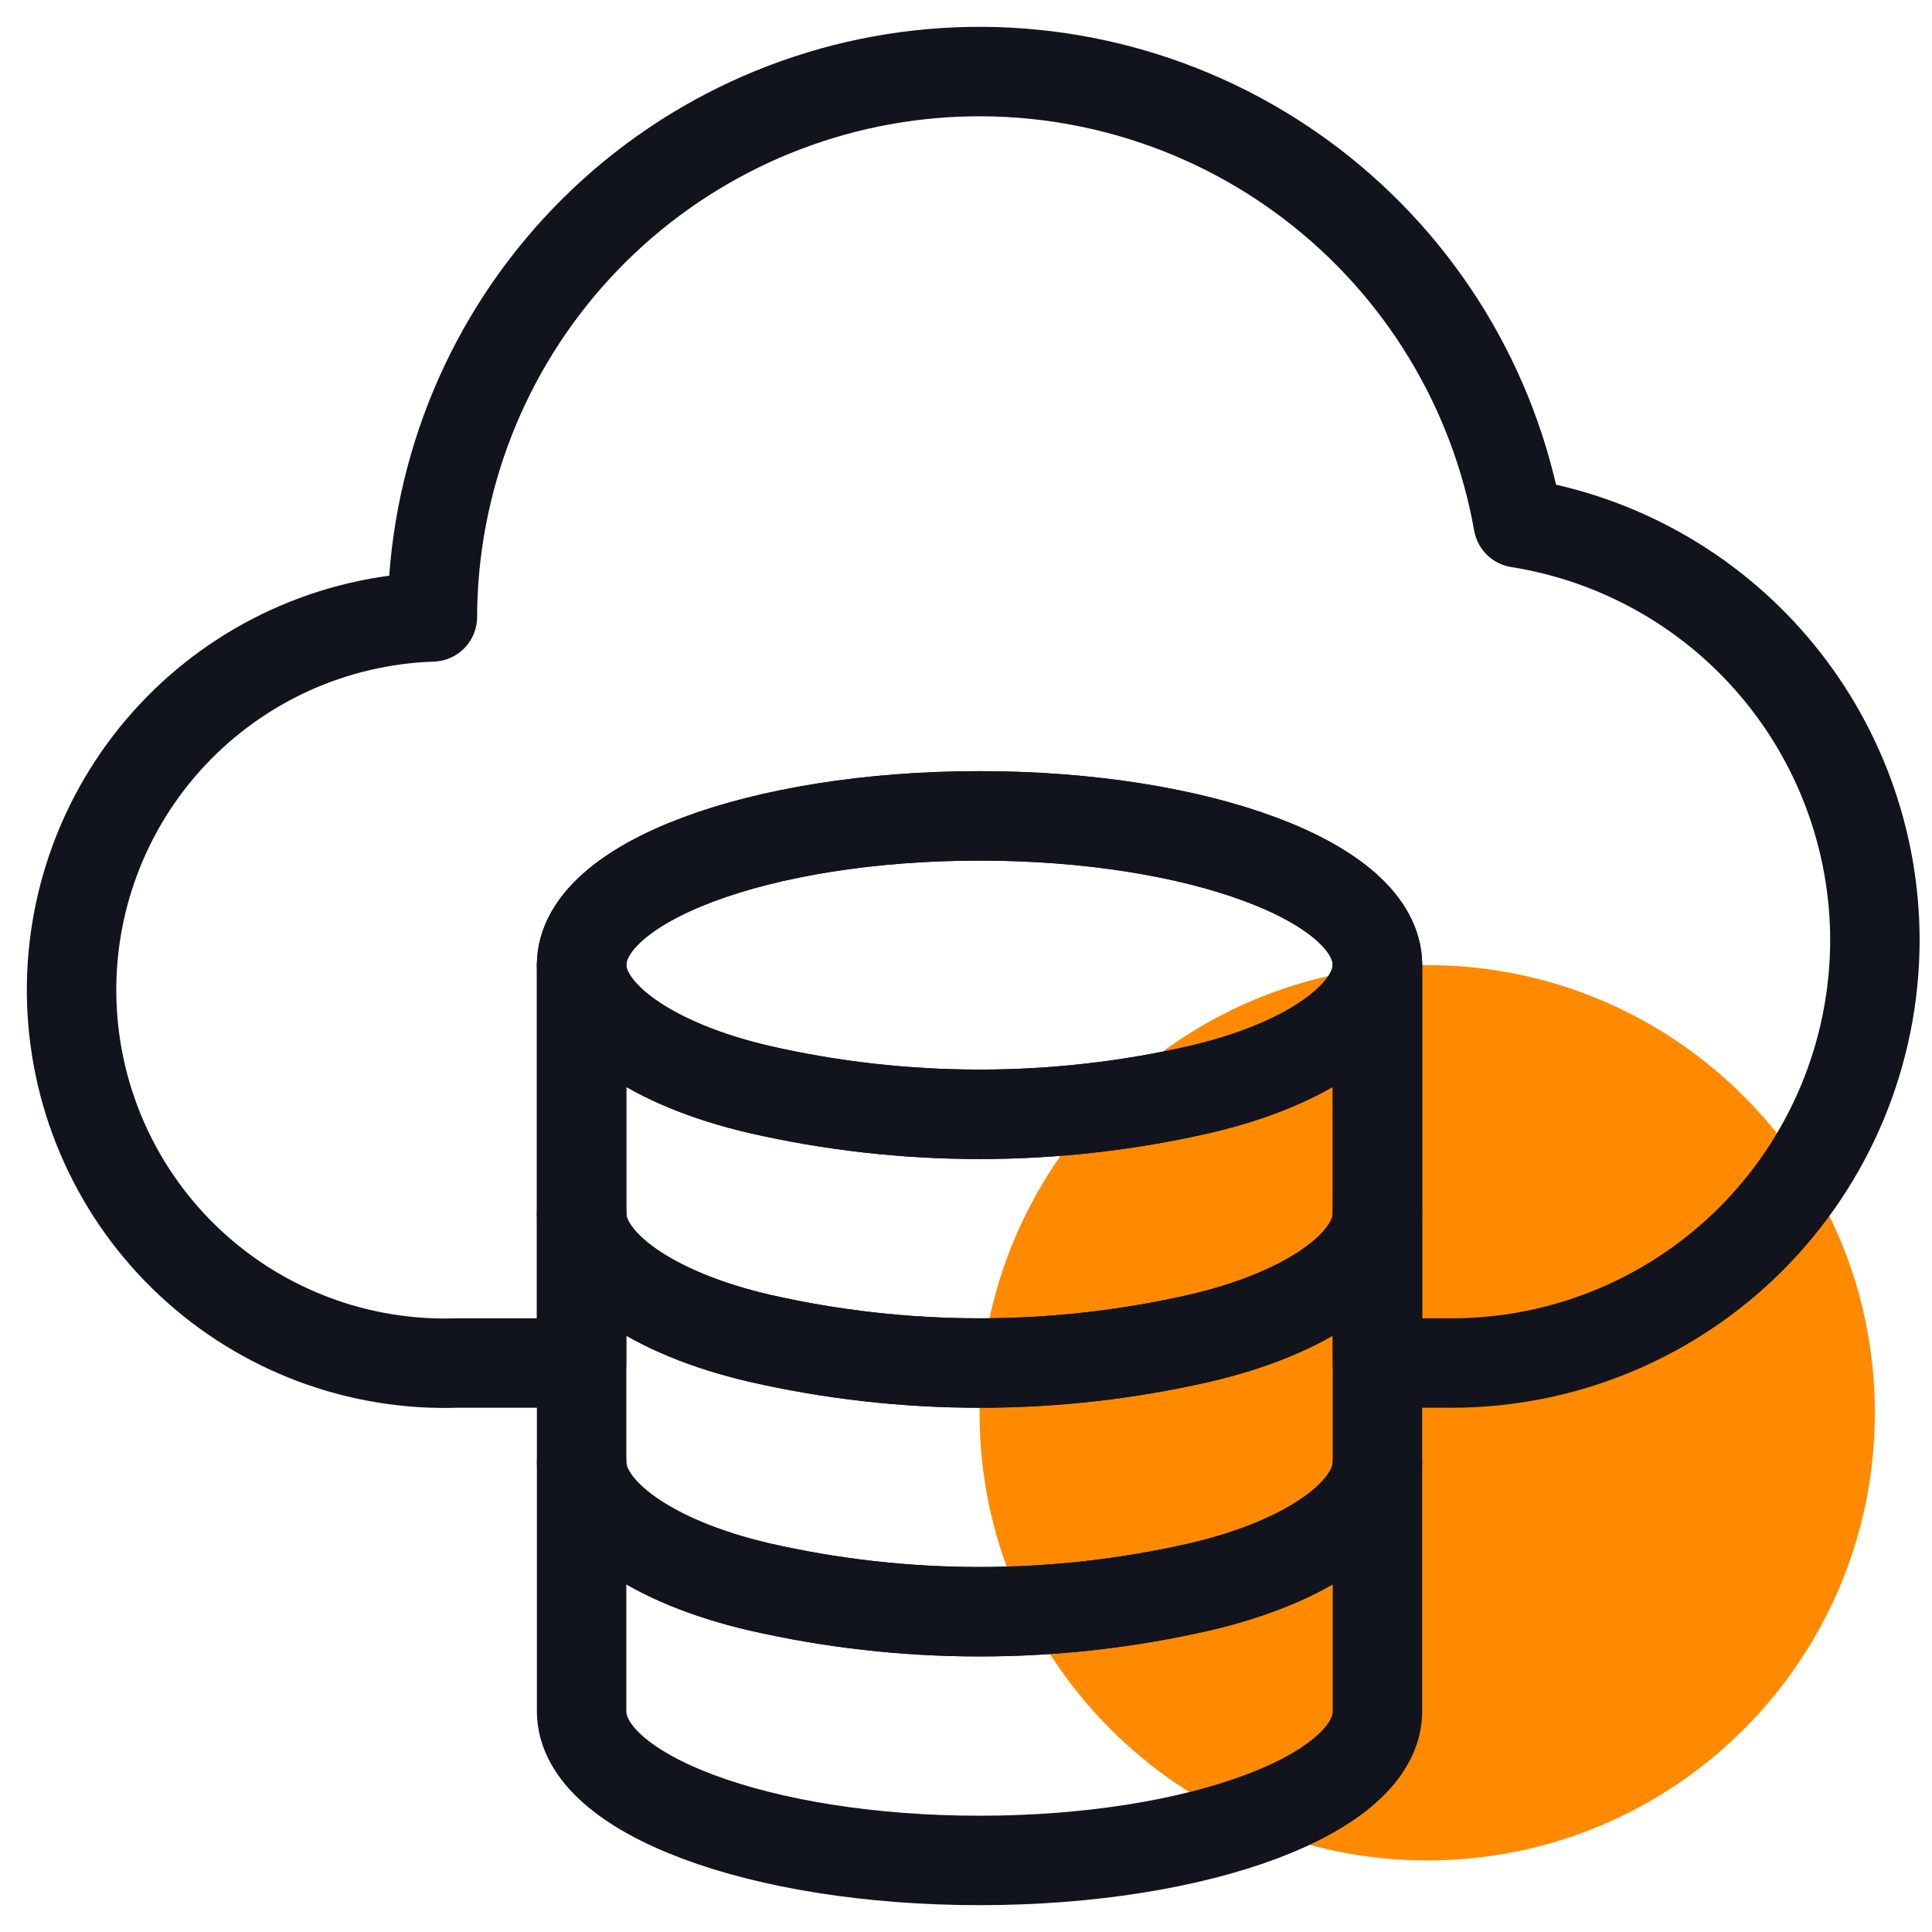
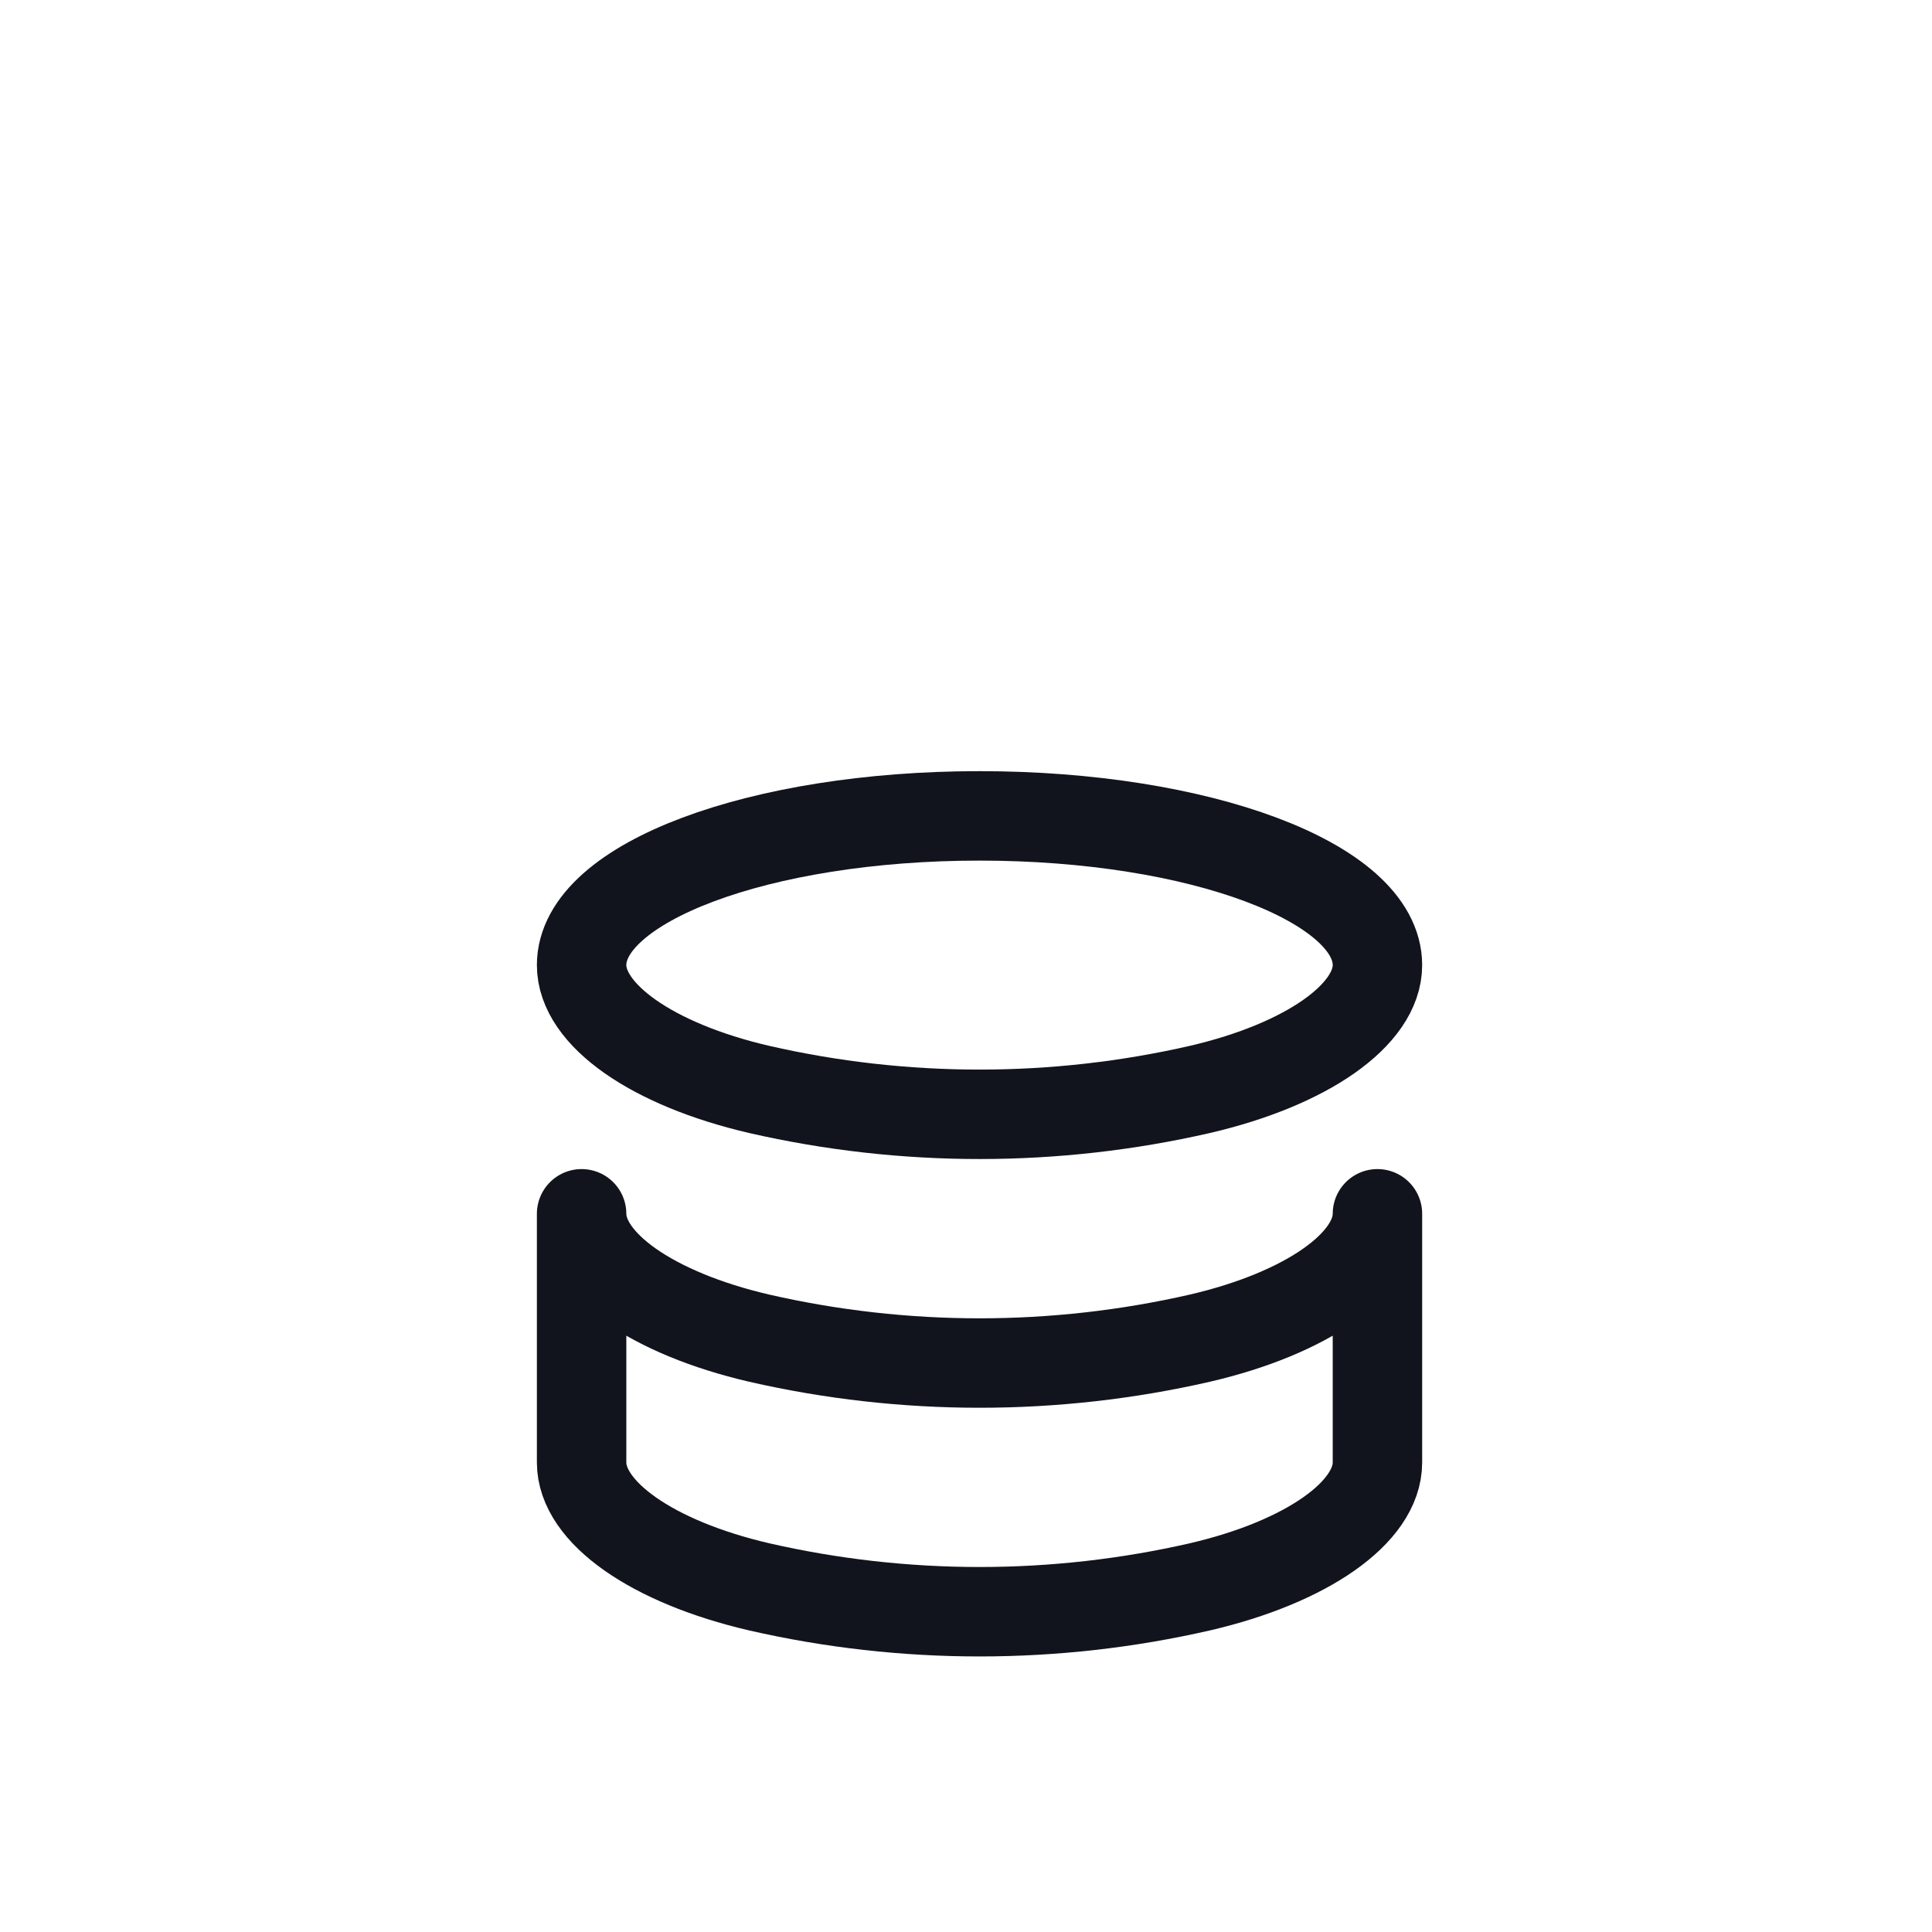
<svg xmlns="http://www.w3.org/2000/svg" width="54" height="54" viewBox="0 0 54 54" fill="none">
-   <path d="M39.891 52C46.801 52 52.403 46.398 52.403 39.487C52.403 32.577 46.801 26.975 39.891 26.975C32.98 26.975 27.378 32.577 27.378 39.487C27.378 46.398 32.98 52 39.891 52Z" fill="#FF8A00" />
-   <path d="M52.404 26.28C52.4 29.413 51.154 32.416 48.938 34.632C46.723 36.847 43.719 38.094 40.586 38.097H38.501V26.975C38.501 24.667 33.523 22.804 27.378 22.804C21.233 22.804 16.256 24.667 16.256 26.975V38.097H12.78C10.015 38.189 7.326 37.179 5.306 35.289C3.285 33.399 2.098 30.783 2.006 28.018C1.914 25.252 2.924 22.563 4.814 20.543C6.704 18.522 9.32 17.335 12.085 17.243V17.243C12.098 13.424 13.539 9.748 16.125 6.938C18.711 4.127 22.255 2.386 26.059 2.057C29.864 1.728 33.654 2.834 36.685 5.158C39.715 7.482 41.767 10.855 42.435 14.615C45.213 15.055 47.743 16.472 49.57 18.61C51.397 20.748 52.402 23.467 52.404 26.28Z" stroke="#12141D" stroke-width="2.5" stroke-linecap="round" stroke-linejoin="round" />
  <path d="M38.5 33.926V40.877C38.5 42.268 36.526 43.658 33.537 44.353C29.483 45.28 25.273 45.28 21.219 44.353C18.23 43.658 16.256 42.268 16.256 40.877V33.926C16.256 35.316 18.23 36.707 21.219 37.402C25.273 38.329 29.483 38.329 33.537 37.402C36.526 36.707 38.5 35.316 38.5 33.926ZM38.5 26.975C38.5 28.365 36.526 29.755 33.537 30.45C29.483 31.377 25.273 31.377 21.219 30.45C18.23 29.755 16.256 28.365 16.256 26.975C16.256 24.667 21.233 22.804 27.378 22.804C33.523 22.804 38.5 24.667 38.5 26.975Z" stroke="#12141D" stroke-width="2.5" stroke-linecap="round" stroke-linejoin="round" />
-   <path d="M38.5 26.975V33.926C38.5 35.316 36.526 36.707 33.537 37.402C29.483 38.329 25.273 38.329 21.219 37.402C18.23 36.707 16.256 35.316 16.256 33.926V26.975C16.256 28.365 18.23 29.755 21.219 30.45C25.273 31.377 29.483 31.377 33.537 30.45C36.526 29.755 38.5 28.365 38.5 26.975ZM38.5 40.877V47.829C38.5 50.137 33.523 52 27.378 52C21.233 52 16.256 50.137 16.256 47.829V40.877C16.256 42.268 18.23 43.658 21.219 44.353C25.273 45.28 29.483 45.28 33.537 44.353C36.526 43.658 38.5 42.268 38.5 40.877Z" stroke="#12141D" stroke-width="2.5" stroke-linecap="round" stroke-linejoin="round" />
</svg>